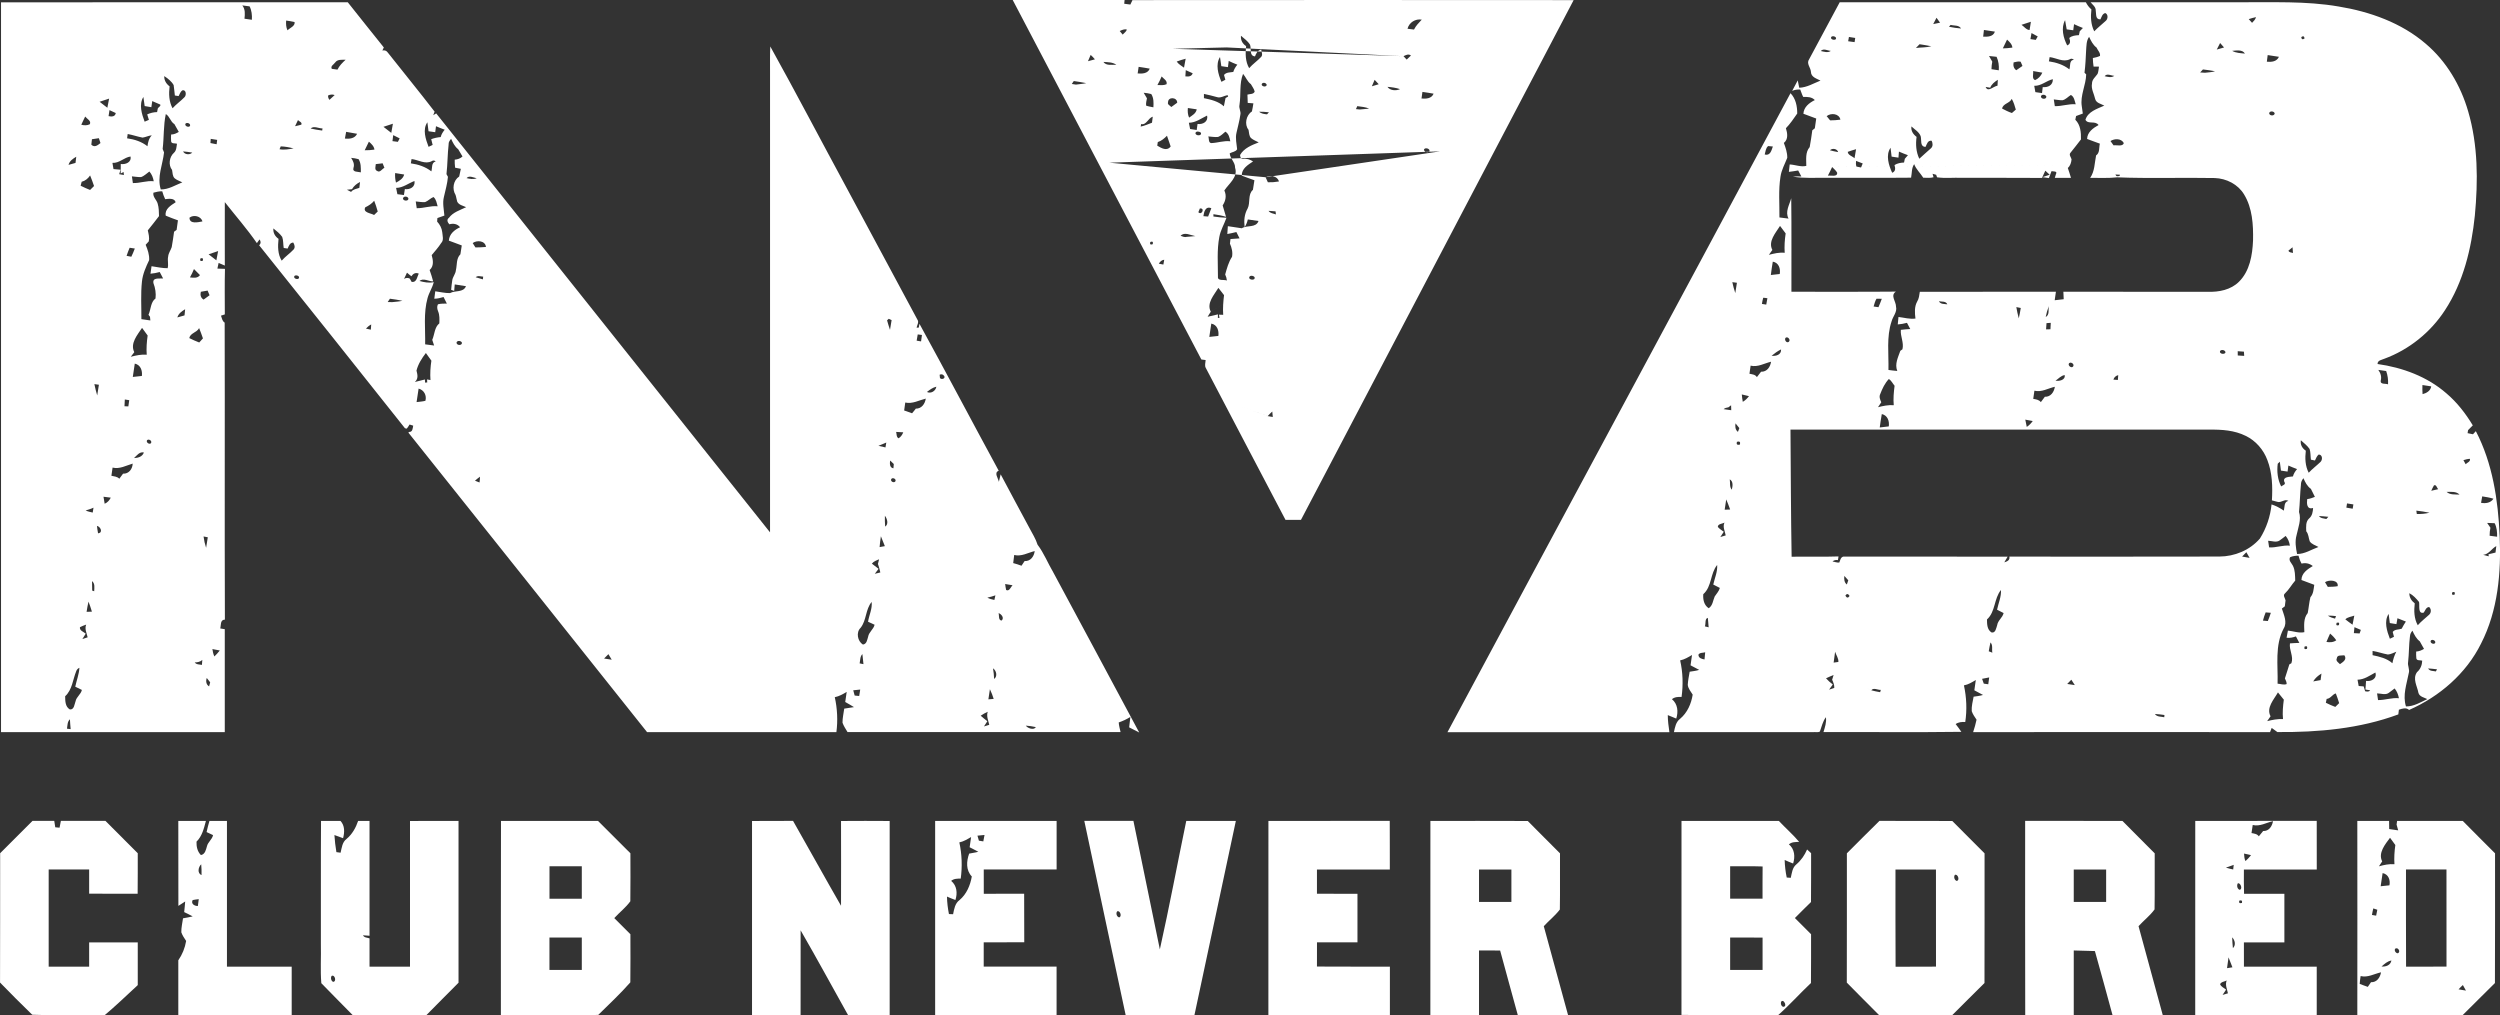
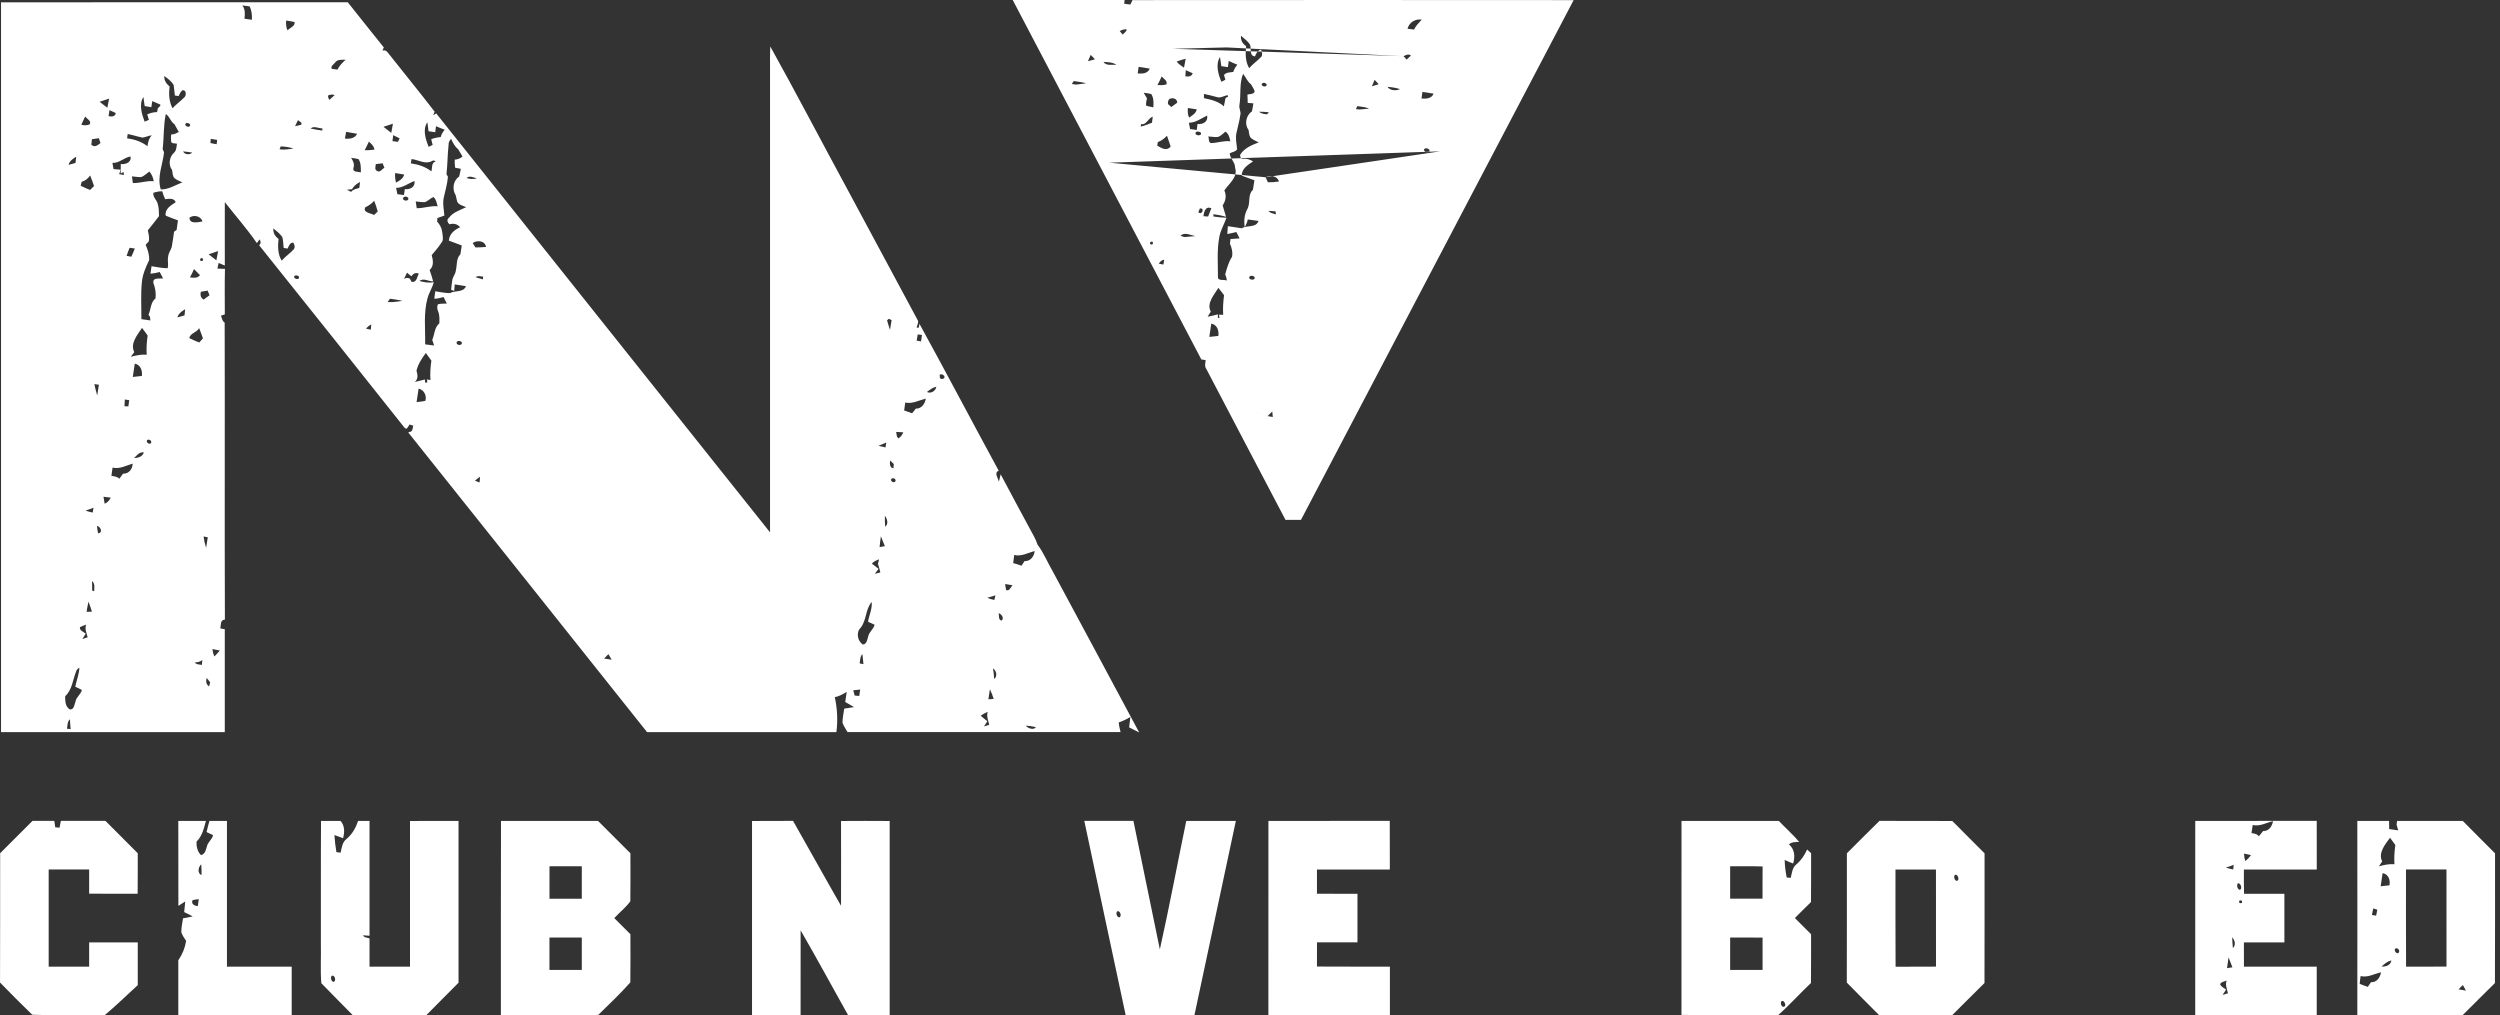
<svg xmlns="http://www.w3.org/2000/svg" viewBox="0 0 680 276.18" data-name="Layer 1" id="Layer_1">
  <rect x="0" y="0" width="680" height="276.18" fill="#333333" stroke="none" />
  <defs>
    <style>
      .cls-1 {
        fill: #fff;
      }
    </style>
  </defs>
  <g>
    <path d="M275.46,0c10.14,0,20.29,0,30.43,0-.03.26-.08.76-.1,1.02.55.07,1.11.14,1.67.22.14-.3.42-.91.57-1.21,40-.04,80-.03,120,0-24.71,47.14-49.46,94.25-74.17,141.38-1.4,0-2.8,0-4.2,0-7.22-13.76-14.46-27.5-21.65-41.27-.43-.68-.1-1.48-.08-2.21-.29-.04-.87-.11-1.16-.15C309.66,65.19,292.55,32.6,275.46,0ZM382.84,7.82c.58.07,1.17.14,1.77.22.5-1.04,1.33-1.86,2.11-2.7-1.73-.3-3.46.78-3.88,2.49ZM304.56,8.43c.26.33.53.66.8.98.39-.44.97-.77,1.15-1.36-.69-.23-1.33.13-1.95.38ZM337.54,9.74c-.11,1.17.42,2.18,1.4,2.8-.21,2.03-.23,4.18.83,6,.99-1.14,2.27-1.99,3.29-3.09.48-.57.05-1.33,0-1.96-.98.18-1.38,1.02-1.7,1.85-1.66-.16-.92-2.1-1.36-3.2-.62-.98-1.59-1.66-2.45-2.4ZM333.64,12.9,318.94,13.27,381.75,15.28c.28.31.57.62.87.93.38-.37.77-.75,1.16-1.11-.67-.52-1.38-.13-2.04.19ZM296.66,14.93c-.25.57-.49,1.15-.73,1.72.63-.17,1.25-.34,1.89-.51-.36-.44-.75-.84-1.16-1.21ZM320.07,16.75c.48.73,1.3,1.13,1.98,1.66.17-.81.3-1.63.45-2.44-.82.23-1.64.46-2.43.77ZM332.22,22.26c.27-.14.81-.43,1.08-.57-.09-.32-.28-.98-.37-1.3.61-.77,1.65-.67,2.52-.82.22-.74.62-1.39,1.11-1.98-.8-.31-1.59-.64-2.35-1.02-.08.56-.14,1.12-.21,1.69-.61-.09-1.2-.18-1.8-.26-.13-.83-.25-1.67-.36-2.49-1.28,2.04-.49,4.68.39,6.75ZM300.13,16.84c.75,1.11,2.35.74,3.51.78-1.01-.74-2.32-.69-3.51-.78ZM309.44,19.98c1.24.09,2.75.06,3.29-1.31-1-.19-2.01-.34-3.02-.49-.09.6-.19,1.2-.27,1.81ZM322.53,19.08c-.04.56-.08,1.13-.11,1.69.81.09,1.68.09,1.99-.84-.63-.29-1.26-.57-1.88-.85ZM337.15,28.48c-.27.95.47,1.82.22,2.76-.22,1.65-.71,3.25-1.05,4.89-.35,1.48.04,2.98.18,4.47-.41.71-1.37.73-2.02,1.11.09,1.44,1.5,2.39,1.46,3.9.85,2.59-1.67,4.29-2.92,6.2.65,1.39.37,2.83-.46,4.06.32,1.02.63,2.05.92,3.1-1.13-.34-2.27-.56-3.43-.71,0,.16,0,.48,0,.63,1.17.16,2.35.31,3.55.34-.62,1.76-1.62,3.38-1.95,5.25-.68,3.55-.36,7.19-.37,10.78-.13,1.27,1.66.7,2.44,1.04-.07-.58-.22-1.12-.47-1.64.46-1.66.91-3.36,1.86-4.81.24-1.23-.08-2.47-.57-3.59.04-.31.11-.93.15-1.24.82-.08,1.64-.14,2.47-.18-.29-.59-.58-1.16-.87-1.73-.81.21-1.64.39-2.46.54.03-.71.08-1.42.14-2.13,1.26.18,2.53.37,3.8.57,1.43-.93,3.86-.03,4.54-1.98-.97-.16-1.94-.3-2.9-.42-.18.74-.44,1.46-.87,2.09-.23-1.73-.08-3.53.81-5.06.8-1.58,0-3.84,1.44-5.08.16-.87.29-1.74.41-2.61-1.17-.37-2.3-.86-3.45-1.26-.02-1.93,1.68-2.92,3.08-3.86-.83-.56-1.78-.83-2.77-.72-.56.13-.78-.62-.76-1.04,1.07-1.86,3.16-2.68,5.07-3.42-.72-.37-1.48-.65-2.1-1.18-.57-.6-.51-1.49-.67-2.24-1.19-1.45-.67-3.99.92-4.99.16-.73.29-1.47.4-2.21-.39-.03-1.15-.09-1.54-.12-.05-.75-.08-1.51-.08-2.26.64-.2,1.65-.04,1.97-.81-.15-.76-.68-1.36-1.03-2.03-.99-.71-1.36-1.92-2.13-2.8-1.06,2.63-.53,5.61-.97,8.38ZM315.96,20.81c-.34.8-.72,1.57-1.14,2.32.83.03,1.69.13,2.48-.22.28-.97-.8-1.49-1.33-2.11ZM292.07,22.04c-.13.2-.41.59-.54.8.37.05.74.11,1.12.17.93-.13,1.88-.18,2.81-.4-1.12-.24-2.26-.39-3.38-.57ZM373.9,21.7c-.26.58-.5,1.18-.75,1.77.62-.18,1.23-.37,1.86-.56-.38-.4-.75-.8-1.11-1.2ZM343.17,23c.08.59,1.24.75,1.38.11-.09-.66-1.29-.85-1.38-.11ZM377.39,23.62c.67,1.03,2.35,1.13,3.42.62-1.11-.37-2.27-.53-3.42-.62ZM386.9,25c-.09.6-.18,1.2-.25,1.8,1.25.1,2.75.03,3.29-1.32-1.01-.19-2.03-.34-3.04-.48ZM311.08,25.23c.29.5.58,1,.89,1.51-.13.66-.31,1.32-.22,1.99.63.23,1.31.33,1.97.46.07-1.23.12-2.54-.58-3.61-.68-.18-1.37-.3-2.06-.35ZM327.47,25.55v1.15c1.93.4,3.92.85,5.42,2.22.15-.75.31-1.51.46-2.26.18-.1.53-.3.71-.4l-.16-.39c-.98.17-1.91.9-2.93.53-1.16-.31-2.33-.63-3.51-.86ZM317.71,27.8c-.25.64.55.9.88,1.31.53-.39,1.07-.78,1.61-1.17.02-1.54-2.49-1.68-2.49-.14ZM369.18,28.87c-.09.21-.27.61-.36.81.26.02.78.07,1.05.1.84-.09,1.69-.13,2.54-.23-1.01-.47-2.15-.51-3.23-.68ZM323.44,31.99c.84-.59,1.88-1.14,2.07-2.25-.81-.13-1.61-.25-2.41-.36-.08.89-.05,1.79.34,2.62ZM342.49,30.39c.58.55,1.37.63,2.14.71.13-.14.39-.42.52-.56-.89-.09-1.78-.18-2.66-.15ZM310.39,33.74c-.03.17-.09.52-.13.69,1.07-.2,2.06-.68,3.08-1.05.07-.55.14-1.1.21-1.65-1.29.4-1.73,2.38-3.17,2.01ZM323.37,33.39c.1.57.22,1.13.34,1.7.59.09,1.19.18,1.79.27.07-.55.15-1.1.23-1.64,1.42.19,2.98-.62,2.59-2.28-1.6.76-3.09,1.94-4.94,1.95ZM314.38,34.44,325.16,36.19c.02.91,2.02.78,1.41-.17-.39-.27-1.25-.42-1.41.17ZM331.31,37.25c-.89.1-1.78-.09-2.66-.14.26.56-.02,1.73.81,1.81,1.74-.05,3.42-.71,5.18-.49-.19-.99-.41-2.05-1.33-2.62-.64.52-1.21,1.15-1.99,1.44ZM314.92,38.64c-.04.25-.12.73-.15.98,1.14.68,2.63,1.58,3.65.22-.34-.98-.66-1.95-1-2.92-.72.73-1.51,1.42-2.5,1.72ZM387.32,40.71c.05.62.93.87,1.41.55.53-.77-1.17-1.33-1.41-.55ZM391.69,41.17,301.73,44.25,344.24,48.21c.21.45.41.91.62,1.37,1,.03,2.01-.04,3.01-.22-.44-1.6-2.34-1.69-3.64-1.15ZM325.95,57.72c.96.99,1.87-1.24.41-1.01l-.41,1.01ZM327.32,58.8c.32.02.96.08,1.29.1.31-.75.59-1.51.87-2.26-1.59-.67-2,1-2.16,2.17ZM345.05,57.35c.43.69,1.3.7,2,.98-.03-.21-.08-.63-.1-.84-.64-.06-1.27-.1-1.89-.14ZM347.3,59.52,321.12,64.14c.53.18,1.11.47,1.7.28.76-.08,1.54-.13,2.31-.2-1.27-.22-2.97-1.22-4.01-.08ZM312.88,65.82c-.18.63.04.83.67.6.16-.65-.07-.84-.67-.6ZM315.21,71.73c.31.06.92.18,1.23.23.08-.44.15-.88.23-1.31-.68.07-1.14.5-1.46,1.07ZM339.89,75.21c-.51.71.8,1.09,1.26.7.58-.69-.83-1.2-1.26-.7ZM344.02,75.79,329.35,84.75c-.3.46-.59.93-.88,1.41.93-.23,1.86-.45,2.81-.65,0,.24-.02.73-.02.97h.44c-.03-.23-.1-.67-.14-.89.29,0,.87.03,1.15.04-.13-1.79.02-3.58.23-5.35-.52-.67-1.02-1.33-1.54-1.98-1.13,1.89-3.29,4.14-2.07,6.46ZM328.92,91.64c.82-.09,1.64-.18,2.48-.27.18-1.45-.31-3.04-1.93-3.35-.2,1.2-.38,2.41-.54,3.62ZM333.31,109.1,344.8,113.18c.35.06,1.05.18,1.4.24-.04-.37-.11-1.11-.14-1.48-.45.39-.86.8-1.25,1.24Z" class="cls-1" />
    <path d="M.26.64c31.44-.06,62.88,0,94.33-.03,3.28,4.1,6.51,8.22,9.81,12.3-.13.27-.27.55-.4.83.64-.14,1.14.05,1.49.57,4.22,5.36,8.56,10.64,12.72,16.05-.09.25-.28.74-.37.98.2-.13.6-.37.8-.5,30.29,37.97,60.52,76,90.81,113.96.01-41.77,0-83.53,0-125.3.02-2.29-.06-4.57.07-6.86,7.1,12.79,13.88,25.77,20.85,38.63,6.39,11.9,12.79,23.79,19.17,35.68.49.68-.11,1.47-.23,2.18.15,0,.45-.02.6-.02l.18-1.04c7.28,13.27,14.33,26.67,21.56,39.97-1.39.54-.12,2.03.04,3.02.16-.69.31-1.37.49-2.04,2.58,4.9,5.23,9.75,7.84,14.63.76,1.48,1.7,2.89,2.19,4.5,1.74,2.3,2.8,5.03,4.26,7.5,7.8,14.53,15.63,29.05,23.4,43.6-.91-.49-1.82-.95-2.74-1.41.1-.96.22-1.91.33-2.85-.99.65-2.06,1.13-3.17,1.52.05.88.31,1.74.5,2.61-24.76,0-49.51.02-74.27,0-.49-.83-1.04-1.63-1.36-2.54-.01-1.29.3-2.56.47-3.83.88-.15,1.76-.26,2.65-.41-.77-.51-1.59-.93-2.38-1.39.13-.92.27-1.84.4-2.75-1.02.61-2.06,1.2-3.24,1.44.69,3.11.85,6.34.44,9.5-17.17,0-34.33,0-51.5,0-21.64-27.15-43.24-54.34-64.92-81.46l.16-.18c1.03.03.99-.97,1.15-1.72-.33-.1-.67-.21-.99-.31-.22.39-.48.76-.75,1.12-.13-.03-.37-.07-.5-.1-13.2-16.61-26.39-33.24-39.67-49.78.52-.45.51-1.04.12-1.59-.25.33-.49.67-.73,1.01-2.67-3.88-5.81-7.44-8.72-11.15-.03,5.75,0,11.51,0,17.26-.57-.23-1.11-.5-1.69-.71-.13.5-.23,1.02-.33,1.53.68.05,1.37.07,2.06.07-.11,4.13-.04,8.26-.04,12.39-.26.09-.78.25-1.04.34.23.67.34,1.48,1,1.9.08,26.93-.04,53.85.06,80.78-1.33.02-1.01,1.51-1.26,2.4.31.05.92.15,1.23.2,0,9.33,0,18.67,0,28.01-20.29,0-40.58,0-60.86,0,0-66.16,0-132.32,0-198.49ZM65.91,1.47c.84,1.07.72,2.35.59,3.62.67.1,1.33.19,2.01.29.07-1.25-.04-2.52-.62-3.65-.67-.09-1.33-.18-1.99-.26ZM77.83,5.59c-.06.9-.04,1.82.37,2.66.64-.68,2.11-1.12,1.93-2.26-.75-.19-1.54-.28-2.3-.4ZM91.15,17.01c-.35.54-1.31.93-.91,1.71.39.05,1.16.17,1.55.22.51-1.07,1.36-1.9,2.22-2.69-.98.04-2.21-.18-2.85.76ZM44.68,20.69c-.06,1.16.54,2.12,1.45,2.8-.25,2.02-.18,4.13.8,5.96.99-1.1,2.22-1.95,3.25-3.01.58-.54.47-2.16-.6-1.86-.52.37-.69,1.02-1,1.55-.26-.04-.77-.12-1.02-.15-.12-.95-.18-1.9-.33-2.84-.59-1.04-1.57-1.78-2.54-2.44ZM89.24,25.97c-.04.44.09.83.37,1.19.48-.43.97-.86,1.42-1.31-.6-.21-1.24-.17-1.8.13ZM27.1,27.69c.69.55,1.39,1.09,2.1,1.62.18-.83.33-1.66.48-2.49-.86.27-1.73.56-2.58.86ZM39.34,33.1c.29-.13.87-.38,1.16-.5-.12-.37-.35-1.11-.46-1.49.85-.38,1.75-.61,2.69-.62.05-.25.15-.74.19-.99.15-.36.89-.6.67-1.06-.72-.34-1.46-.62-2.18-.94-.08.55-.16,1.11-.24,1.66-.61-.11-1.21-.21-1.82-.31-.11-.83-.22-1.65-.35-2.47-1.27,2.03-.44,4.64.34,6.72ZM29.78,29.95c-.09.54-.17,1.09-.25,1.64.85.18,1.78.18,1.96-.84-.58-.26-1.15-.53-1.72-.8ZM45.1,31.02c-.67,3.12-.47,6.34-.86,9.5.09.23.28.71.38.94-.36,3.36-1.96,6.66-.89,10.07,2.13.02,3.94-1.17,5.86-1.93-.7-.36-1.47-.59-2.08-1.1-.63-.59-.54-1.52-.71-2.28-1.06-1.33-.75-3.55.51-4.66.71-.62.68-1.63.83-2.47-.53-.18-1.56.1-1.6-.71-.07-.6-.01-1.2,0-1.79.77,0,1.45-.33,2.09-.71-.4-.71-.81-1.41-1.19-2.12-1.09-.66-1.26-2.1-2.34-2.74ZM23.17,31.7c-.35.75-.73,1.47-1.06,2.23.75.2,1.6.23,2.31-.13.5-.9-.79-1.49-1.25-2.1ZM81.05,32.66c-.27.56-.53,1.11-.79,1.67.56-.14,1.14-.24,1.7-.42.3-.67-.59-.86-.91-1.25ZM50.46,33.62c-.35.62.79,1.16,1.2.67.32-.65-.77-1.1-1.2-.67ZM104.31,34.5c.69.56,1.4,1.11,2.12,1.64.16-.83.31-1.65.44-2.49-.86.27-1.71.55-2.56.84ZM116.57,39.94c.27-.13.83-.39,1.11-.52-.09-.4-.29-1.18-.39-1.57.83-.3,1.69-.49,2.58-.57.18-.76.6-1.41,1.09-2-.8-.29-1.59-.62-2.37-.95-.05.41-.15,1.22-.21,1.63-.61-.09-1.22-.18-1.82-.26-.11-.81-.2-1.63-.31-2.44-1.38,1.95-.46,4.63.32,6.67ZM84.49,34.96c1.03.24,2.09.4,3.15.55.02-.14.06-.43.08-.58-1.04.03-2.36-.81-3.23.03ZM94.15,35.86c-.12.61-.23,1.23-.34,1.84,1.28.11,2.71-.02,3.32-1.31-.99-.2-1.99-.36-2.98-.53ZM34.73,36.45c-.04.3-.12.88-.16,1.17,2,.28,3.94.89,5.54,2.16.14-1.09.39-2.16,1.18-2.97-.87.06-1.65.51-2.51.62-1.37-.26-2.68-.73-4.05-.98ZM106.95,36.76c-.07.54-.13,1.08-.2,1.63.49.06.97.13,1.47.19.16-.32.32-.63.49-.94-.59-.29-1.17-.58-1.75-.88ZM25.01,37.87c-.04.37-.13,1.11-.17,1.48.87.87,1.72.17,2.49-.44-.14-.44-.3-.89-.44-1.32-.63.08-1.26.18-1.88.28ZM57.32,37.77c-.02.29-.06.85-.08,1.14.55.13,1.11.22,1.68.33.04-.3.11-.89.15-1.19-.59-.1-1.16-.19-1.74-.28ZM122.03,39.23c-.31,2.7-.28,5.43-.59,8.13.1.18.3.56.4.74-.16,1.86-.69,3.66-1.1,5.48-.42,1.67,0,3.37.13,5.06-.64.22-1.27.45-1.9.67-.02.24-.05.71-.07.96.73.8,1.27,1.77,1.39,2.87.07.98.5,2.18-.3,2.98-.75,1.16-1.68,2.21-2.57,3.27.39,1.38.65,2.98-.56,4.06.38,1.01.67,2.04.96,3.09-1.19.04-2.68-1.04-3.71-.11,1.25.35,2.57.61,3.87.31-.36,1.51-1.27,2.82-1.68,4.32-1.15,4.1-.57,8.4-.66,12.6.8.11,1.62.22,2.44.32-.13-.39-.38-1.15-.51-1.54.65-1.47.61-3.46,1.93-4.48.04-1.1.1-2.23-.33-3.27-.26-.62-.37-1.31-.05-1.92.79-.23,1.6-.16,2.42-.2-.3-.6-.59-1.19-.89-1.78-.83.24-1.66.46-2.52.46.08-.68.16-1.35.26-2.02,1.33.16,2.66.53,4.02.49,1.43-.8,3.6-.07,4.34-1.88-1.02-.18-2.04-.33-3.06-.48-.04.44-.11,1.32-.15,1.77-.21-.08-.62-.22-.83-.3.11-.9.15-1.81.32-2.7.19-.92.89-1.66.97-2.62.36-1.46.05-3.21,1.23-4.35.13-.8.25-1.6.37-2.4-1.18-.41-2.33-.91-3.51-1.31.11-1.8,1.53-2.95,3.05-3.64-.71-.93-1.84-1.11-2.92-.8-.48-.53-.81-1.25-.11-1.77,1.14-1.54,3.04-2.08,4.68-2.89-.85-.41-1.98-.58-2.43-1.51-.19-.6-.24-1.23-.45-1.82-.99-1.59-.63-3.97.99-5.01.16-.7.31-1.39.45-2.09-.53-.09-1.04-.2-1.56-.31-.11-.72-.11-1.46-.11-2.18.79-.07,1.53-.31,2.12-.87-.4-.66-.79-1.31-1.17-1.97-.94-.71-1.45-1.79-1.93-2.83-.35.42-.7.87-.68,1.45ZM100.34,38.53c-.36.79-.74,1.57-1.14,2.34.89,0,1.78-.03,2.65-.18-.13-.95-.84-1.57-1.51-2.16ZM76.36,39.82c-.08.19-.24.58-.33.77,1.27.24,2.56,0,3.82-.22-1.14-.3-2.31-.52-3.49-.56ZM49.8,41.18c.41.9,1.84,1.03,2.49.32-.83-.14-1.66-.25-2.49-.32ZM30.58,44.29c.09.56.19,1.13.29,1.7.64.07,1.27.13,1.91.17l-.36,1.22c.43.07.86.14,1.29.22-.02-.21-.07-.62-.1-.82l-.78.41c0-.86,0-1.72.02-2.58,1.29.19,2.97-.45,2.65-2.04-1.71.23-3.05,1.86-4.93,1.73ZM18.63,44.85c.63-.18,1.27-.36,1.91-.54.06-.56.13-1.12.2-1.68-.9.53-1.82,1.14-2.1,2.22ZM95.51,42.94c.52.81.98,1.71.64,2.7-.39,1.27,1.26,1.03,2,1.24,0-1.22.06-2.51-.61-3.58-.67-.19-1.34-.31-2.03-.36ZM111.94,43.27c-.04.29-.14.87-.19,1.16,2.01.28,3.97.92,5.58,2.18.31-.93-.08-2.38,1.18-2.7-.33-.3-.71-.34-1.07-.08-1.79.97-3.67-.38-5.5-.57ZM102.21,44.64c-.02.63-.43,1.55.4,1.87.72.55,1.32-.59,1.95-.86-.12-.31-.36-.92-.48-1.23-.63.06-1.25.13-1.86.22ZM38.33,48.17c-.82.02-1.64-.13-2.45-.2.07.45.2,1.36.26,1.82,1.92.07,3.76-.71,5.68-.49-.18-.98-.52-1.91-1.19-2.65-.75.53-1.42,1.25-2.31,1.53ZM107.48,47.07c-.06.88,0,1.75.23,2.6.95-.49,1.94-1.09,2.23-2.2-.82-.15-1.64-.28-2.47-.4ZM126.9,48.45c.91.21,1.86.4,2.76.03-.88-.16-2.03-.85-2.76-.03ZM22.21,49.45c-.07.27-.21.8-.28,1.07.84.41,1.69.81,2.57,1.15.36-.36.72-.71,1.08-1.07-.33-.97-.68-1.93-1.07-2.88-.55.83-1.31,1.47-2.29,1.72ZM95.76,51.46c-.35.04-1.05.12-1.4.15.38.19.75.39,1.14.59.53-.73,1.45-.83,2.24-1.1.06-.53.13-1.07.19-1.6-.89.45-1.68,1.07-2.18,1.95ZM107.74,51.11c.11.57.22,1.13.35,1.71.59.07,1.19.15,1.78.23.08-.54.16-1.08.25-1.61,1.39.18,2.89-.57,2.62-2.21-1.68.62-3.13,1.87-5,1.88ZM41.73,52.41c-.23,1.18.88,1.93,1.16,2.98.33,1.1.34,2.25.36,3.39-1.02,1.29-1.99,2.63-3.05,3.88.22.98.49,1.97.27,2.99-.29.31-.58.62-.85.93.55,1.32,1.04,2.72.95,4.17-.88,1.86-1.75,3.77-1.96,5.84-.36,3.39-.13,6.81-.15,10.22.81.12,1.62.23,2.44.35-.03-.25-.08-.75-.1-1l-.41-.53c.66-1.43.57-3.49,1.91-4.44.17-1.42-.05-2.83-.56-4.16-.34-1.64,1.66-1.2,2.63-1.28-.3-.6-.61-1.18-.92-1.76-.83.22-1.67.4-2.52.46.09-.69.18-1.37.29-2.04,1.45.2,2.9.56,4.38.54.3-1.02-.1-2.12.14-3.17.08-.94.69-1.69.97-2.57.28-1.38.42-2.79.64-4.18.17-.13.51-.37.69-.5.11-.87.23-1.74.36-2.6-1.12-.4-2.24-.8-3.32-1.27-.33-1.79,1.41-2.81,2.68-3.63-.23-1.2-1.91-.98-2.83-.85-.33-.69-.59-1.42-.8-2.15-.82-.02-1.61.16-2.39.38ZM109.6,54.04c.13.64,1.4.75,1.5.03-.09-.75-1.44-.83-1.5-.03ZM115.62,54.97c-.85.08-1.7-.12-2.54-.18.06.46.2,1.38.27,1.84,1.92.04,3.76-.72,5.69-.52-.27-.89-.38-1.9-1.13-2.52-.84.33-1.45,1.06-2.28,1.38ZM99.35,56.39c-.73,1.46,1.52,1.57,2.4,2.09.25-.23.74-.71.99-.95-.27-.99-.59-1.97-.96-2.93-.65.8-1.51,1.35-2.43,1.79ZM51.54,59.21c0,1.84,2.36,1.22,3.52,1.02-.37-1.46-2.42-1.91-3.52-1.02ZM74.36,62.12c-.12,1.19.45,2.18,1.4,2.85-.21,2.01-.24,4.15.86,5.93.98-1.13,2.24-1.96,3.25-3.05.49-.57.23-1.33-.11-1.88-.94.04-1.19.93-1.52,1.64-.27-.04-.8-.12-1.07-.16-.17-1-.07-2.05-.41-3.01-.65-.92-1.54-1.61-2.4-2.31ZM128.57,66.11l.75,1.19c.95,0,1.91-.05,2.86-.13-.18-1.73-2.46-1.92-3.62-1.05ZM35.26,67.39c-.31.72-.58,1.46-.83,2.2.32.06.96.18,1.29.24.35-.73.67-1.48.95-2.23-.47-.07-.94-.14-1.41-.21ZM56.74,69.17c.7.55,1.4,1.09,2.11,1.64.18-.84.33-1.68.48-2.52-.87.29-1.73.58-2.59.88ZM54.5,70.31c-.17.62.06.83.67.61.15-.64-.08-.85-.67-.61ZM52.76,73.18c-.31.78-.68,1.54-1.09,2.27.96.11,2.08.29,2.72-.62-.53-.57-1.07-1.12-1.63-1.65ZM109.89,75.87c.53-.33,1.06-.36,1.58-.09.12.22.36.66.48.88,1.39.29,1.48-1.35,1.95-2.24-.86-.37-1.52,0-2,.72-.44-.28-.8-.67-1.2-.98-.27.57-.53,1.14-.8,1.71ZM80.1,75.05c-.44.64.76,1.12,1.18.66.36-.65-.75-1.03-1.18-.66ZM129.38,75.41c.65.19,1.31.39,1.97.58l.07-.75c-.68-.02-1.48-.37-2.04.18ZM54.63,79.36c-.21.86-.06,1.64.75,2.13.54-.4,1.08-.79,1.62-1.18-.18-.43-.35-.85-.53-1.27-.62.09-1.23.2-1.84.32ZM106.06,81.25c-.2.3-.41.6-.61.9.31,0,.92.02,1.23.03.92-.11,1.86-.14,2.77-.37-1.12-.25-2.26-.4-3.39-.56ZM48.24,86.34c.66-.17,1.3-.37,1.95-.55.05-.57.11-1.12.17-1.68-.9.54-1.81,1.17-2.12,2.23ZM241.28,87.13c.25.86.5,1.74.8,2.59.14-.89.28-1.77.44-2.65-.19-.09-.58-.27-.77-.36-.16.13-.32.27-.47.42ZM99.53,89.38c.34.07,1.01.22,1.34.29.03-.48.07-.95.1-1.42-.56.28-1.02.69-1.44,1.14ZM36.52,95.8c-.24.31-.71.93-.95,1.24,1.42-.36,2.86-.69,4.34-.56-.13-1.74,0-3.49.25-5.22-.49-.7-1.01-1.4-1.52-2.08-1.26,1.91-3.31,4.22-2.12,6.61ZM51.48,91.96c.89.43,1.78.85,2.71,1.2.33-.38.67-.75,1.01-1.12-.33-.94-.66-1.88-1.04-2.8-.62,1.24-2.39,1.31-2.68,2.72ZM249.62,90.97c-.11.56-.19,1.13-.29,1.69.3.05.9.15,1.2.2.08-.58.15-1.17.24-1.75-.29-.04-.86-.11-1.15-.15ZM124.17,93.24c.08.74,1.44.83,1.49.03-.15-.64-1.41-.76-1.49-.03ZM113.29,100.83c.29,1.12.54,2.18-.45,3.07.9-.24,1.82-.46,2.73-.68l.06.86.58-.06c-.01-.21-.04-.62-.05-.82.23.04.7.13.93.18-.13-1.77-.01-3.54.25-5.28-.49-.7-1-1.39-1.5-2.08-1.11,1.44-2.12,3.03-2.56,4.81ZM36.66,98.9c-.2,1.2-.38,2.42-.54,3.63.82-.09,1.64-.18,2.47-.27.18-1.46-.35-3.02-1.93-3.36ZM255.58,101.93c.03.22.07.67.09.89.36.51,1.52.21,1.18-.51-.34-.5-.76-.63-1.28-.38ZM25.67,104.48c.21,1.03.46,2.07.77,3.08.16-.97.31-1.94.46-2.91-.31-.04-.93-.13-1.23-.17ZM252.12,106.62c1.1.53,2.37-.25,2.57-1.44-.99.22-1.79.84-2.57,1.44ZM113.86,105.7c-.2,1.22-.39,2.44-.55,3.67.8-.1,1.61-.15,2.4-.35.41-1.47-.38-2.94-1.85-3.32ZM33.95,108.66c-.04.61-.07,1.22-.09,1.84.26,0,.79.03,1.05.04.08-.57.16-1.13.24-1.69-.4-.07-.8-.13-1.2-.19ZM246.23,109.49c-.1.71-.21,1.43-.3,2.16.72.23,1.42.52,2.15.76.37-.4.69-.84,1.02-1.26,1.56.03,2.5-1.29,2.71-2.73-1.86.45-3.61,1.51-5.59,1.07ZM243.75,117.48c.17.58.03,1.4.66,1.74.63-.37,1.01-.98,1.28-1.63-.65-.05-1.3-.09-1.94-.11ZM40.01,119.73c-.37.54.54,1.25,1.02.85.49-.59-.53-1.33-1.02-.85ZM238.91,121.26c.62.15,1.29.3,1.94.44.07-.45.14-.89.22-1.33-.71.34-1.44.59-2.16.9ZM36.45,124.6c1.11-.04,2.26-.36,2.69-1.52-1.18-.29-1.94.83-2.69,1.52ZM242.12,125.26c-.13.8-.17,1.96.89,2.12.03-.29.08-.88.1-1.17-.35-.32-.65-.64-.99-.95ZM30.62,127.19c-.1.74-.22,1.47-.32,2.22.74.18,1.59.19,2.15.81.34-.46.68-.92,1.02-1.38,1.58.08,2.57-1.28,2.62-2.74-1.8.53-3.52,1.55-5.47,1.09ZM129.19,130.75c.41.16.82.32,1.24.49.08-.53.12-1.06.12-1.58-.47.34-.92.71-1.36,1.09ZM242.46,130.25c-.43.61.62,1.24,1.06.71.39-.61-.63-1.19-1.06-.71ZM28.15,135.11c.09.64.2,1.27.32,1.91.76-.32,1.29-.93,1.66-1.66-.67-.09-1.33-.18-1.98-.25ZM23.29,138.85c.61.29,1.28.42,1.93.57.05-.33.16-.99.21-1.33-.69.33-1.42.54-2.14.76ZM240.69,140.28c-.03.98,0,1.97.07,2.96,1.01-.67.55-2.16-.07-2.96ZM26.37,143.04c.07.67.18,1.35.3,2.02,1.45-.15.67-1.83-.3-2.02ZM55.37,145.93c.13,1.04.36,2.07.69,3.07.17-.95.32-1.91.46-2.86-.29-.05-.87-.16-1.15-.22ZM239.6,145.86c-.14.98-.27,1.95-.35,2.95.48-.09.95-.18,1.43-.26-.35-.91-.71-1.8-1.08-2.69ZM275.86,150.97c-.09.73-.19,1.46-.27,2.19.76.2,1.52.44,2.26.72.27-.43.55-.85.84-1.27,1.61.09,2.57-1.25,2.75-2.72-1.86.45-3.59,1.55-5.57,1.07ZM237.15,153.31c.59.48,1.21.94,1.82,1.41-.35.44-.68.9-1.02,1.35.5-.13,1-.25,1.5-.36-.17-.8-.39-1.57-.65-2.32.08-.31.23-.95.31-1.26-.71.29-1.47.56-1.96,1.18ZM25.03,158.07c0,.85.04,1.71.05,2.57.13.04.4.14.54.18.03-.96.27-2.08-.59-2.76ZM273.4,158.85c.06.54.15,1.09.27,1.63.87.47,1.25-.83,1.75-1.29-.67-.13-1.35-.25-2.02-.34ZM268.56,162.56c.58.33,1.24.49,1.91.63.07-.31.21-.94.28-1.26-.71.27-1.46.45-2.19.63ZM23.55,166.42c.36-.01,1.08-.04,1.45-.05-.27-.93-.59-1.83-.93-2.73-.22.92-.37,1.84-.52,2.78ZM234.09,170.76c-1.3,1.23-.85,3.64.62,4.56,1.06-.13,1.16-1.33,1.42-2.13.21-1.29,1.48-2.01,1.76-3.26-.6-.27-1.2-.54-1.78-.82.28-1.81,1.2-3.52.98-5.39-1.69,2.03-1.37,4.98-3,7.04ZM271.61,166.76c.21.62-.12,1.96.83,2.03.8-.7-.06-1.77-.83-2.03ZM21.74,170.59c-.13.97,1,1.24,1.58,1.77-.31.49-.62.98-.92,1.47.36-.12,1.08-.36,1.44-.48-.25-1.14-.88-2.29-.4-3.46-.58.21-1.15.42-1.69.7ZM57.77,176.54c.09.69.24,1.38.54,2.02.53-.51,1.02-1.05,1.47-1.63-.67-.15-1.34-.28-2.02-.39ZM164.31,179.12c.69.12,1.38.22,2.08.32-.3-.51-.6-1.02-.9-1.51-.4.39-.79.78-1.18,1.19ZM233.82,180.44c.34.06.69.13,1.04.21-.11-.92-.18-1.83-.29-2.74-.67.67-.56,1.67-.75,2.53ZM52.97,180.18c.44.63,1.27.52,1.95.68.03-.34.08-1.02.11-1.36-.58.52-1.3.67-2.05.68ZM20.74,182.55c-.95,2.29-1.07,5.05-3.02,6.83.02,1.28.01,2.85,1.28,3.59,1.21.11,1.24-1.46,1.56-2.25.25-1.2,1.46-1.86,1.71-3.06-.61-.29-1.21-.58-1.8-.88.36-1.72,1.03-3.37,1.13-5.14-.43.18-.71.49-.87.92ZM270.1,181.78c.18.96.25,1.93.3,2.9.99-.7.62-2.29-.3-2.9ZM56.87,186.7c.08-.28.22-.84.3-1.11-.23-.3-.7-.89-.93-1.18-.3.84-.18,1.79.63,2.29ZM232.08,187.76c.12.47.25.95.39,1.43.31.03.92.09,1.23.12.09-.59.18-1.17.28-1.75-.64.04-1.27.11-1.89.2ZM269.25,187.48c-.16.91-.3,1.82-.41,2.74.36-.03,1.08-.09,1.44-.12-.27-.91-.62-1.78-1.02-2.62ZM266.74,194.67c.58.52,1.2,1.01,1.82,1.5-.31.47-.62.94-.92,1.42.36-.11,1.08-.33,1.44-.44-.27-1.17-.82-2.34-.42-3.55-.67.31-1.32.65-1.92,1.08ZM18.22,198.2c.25.03.75.1,1,.13-.1-.9-.14-1.8-.2-2.69-.72.66-.65,1.67-.8,2.56ZM279.02,197.37c.48.75,2.26,1.32,2.71.4-.89-.22-1.81-.33-2.71-.4Z" class="cls-1" />
-     <path d="M500.33.61c22.34,0,44.68,0,67.02,0,.38.74.86,1.41,1.51,1.95-.24,2.02-.16,4.11.77,5.96.98-1.02,2.1-1.89,3.14-2.85.63-.53.69-1.8-.15-2.12-.81.22-.98,1.07-1.3,1.72-1.44.05-1.1-1.47-1.28-2.41.03-.99-.85-1.57-1.41-2.25,13.48-.01,26.95,0,40.43,0,9.01.07,18.08-.38,27,1.15,8.56,1.4,17.1,4.43,23.75,10.15,5.62,4.76,9.5,11.35,11.53,18.38,2.69,9.17,2.71,18.88,1.82,28.32-.93,9-3.12,18.13-8.14,25.78-3.91,6.01-9.77,10.73-16.51,13.2-.72.33-1.82.39-1.82,1.42,6.79.95,13.52,3.43,18.74,7.99,2.89,2.45,5.22,5.47,7.17,8.7-.44.43-.86.86-1.28,1.29-.04.21-.11.62-.14.83.37.08,1.1.22,1.47.3.19-.21.59-.63.78-.84,4.57,8.75,6.05,18.74,6.48,28.5.43,9.94-.46,20.28-5.06,29.26-4.04,8.17-11.3,14.42-19.58,18.07-.81-.75-1.87-.37-2.77-.07-.06.42-.11.84-.16,1.28-10.48,3.89-21.79,4.89-32.9,4.8-.5-.39-1.04-.77-1.54-1.13-.11.29-.34.87-.45,1.15-26.92-.03-53.84-.02-80.76,0,.36-1.11.7-2.24.93-3.38-.49-.75-1.04-1.48-1.31-2.33-.08-1.33.27-2.63.51-3.93.85-.12,1.72-.22,2.56-.47-.79-.44-1.58-.85-2.36-1.27.13-.93.27-1.87.4-2.8-1.02.6-2.04,1.25-3.23,1.46.71,3.27.86,6.66.36,9.96-.92-.04-1.85.02-2.61.57.53.68,1.06,1.38,1.54,2.11-12.5.17-25,.02-37.5.07.4-1.31.87-2.66.67-4.05-.87,1.14-1.16,2.57-1.64,3.89-.53.34-1.28.08-1.87.18-12.61-.02-25.22,0-37.83,0,.28-1.31.52-2.78,1.68-3.64,1.96-1.64,3.04-4.09,3.42-6.57-.52-.84-1.23-1.64-1.34-2.66.07-1.2.31-2.39.52-3.57.86-.15,1.75-.22,2.59-.5-.78-.43-1.57-.83-2.35-1.24.13-.94.27-1.88.4-2.81-1.02.6-2.05,1.23-3.23,1.47.75,3.25.84,6.62.39,9.93-.93-.02-1.88,0-2.62.62,1.58,1.31,1.77,3.41,1.17,5.27-.78-.29-1.55-.61-2.3-.94,0,1.56.22,3.11.44,4.65-20.12-.01-40.25,0-60.37,0,31.06-57.96,62.29-115.83,93.31-173.81,1.43,1.49,1.83,3.53,1.83,5.53-.96,1.38-1.9,2.79-3.08,4,.41,1.34.7,2.99-.56,4,.48,1.29.95,2.64.93,4.04-.66,1.7-1.6,3.33-1.85,5.17-.58,3.65-.24,7.37-.28,11.06.81.1,1.64.21,2.48.31-1-1.87.24-3.73.73-5.54.11,8.48.02,16.96.05,25.44,9.47-.02,18.94.05,28.41-.04-1.6,1.05.06,2.67.04,4.09.36,1.47-.85,2.64-1.2,3.98-1.44,4.26-.75,8.83-.86,13.24.79.11,1.59.22,2.4.27-.75-1.89.22-3.71.83-5.47l.58-.43c.44-1.82-.6-3.49-.44-5.28.84-.11,1.69-.17,2.56-.22-.31-.57-.6-1.13-.89-1.69-.83.22-1.66.38-2.51.44.04-.68.12-1.36.2-2.03,1.53.17,3.07.65,4.62.43-.2-1.53-.32-3.2.45-4.6.51-.8.59-1.76.73-2.67,12.34-.04,24.68,0,37.02-.02-.12.76-.23,1.53-.33,2.31.8-.09,1.63-.18,2.45-.28-.03-.69-.06-1.37-.09-2.04,13.1.04,26.19,0,39.28.02,3.02.11,6.29-.53,8.5-2.75,2.93-2.91,3.64-7.25,3.81-11.2.09-4.26-.16-8.82-2.45-12.55-1.66-2.75-4.82-4.34-7.98-4.44-8.83-.17-17.69.16-26.51-.19-2.44.27-4.91.12-7.36.14,1.25-1.8,1.19-4.03,1.61-6.1,1.06-.7.75-2.13,1.03-3.2-1.18-.38-2.31-.89-3.47-1.28.05-1.87,1.64-2.96,3.11-3.79-.94-1.29-2.85-.08-3.56-1.42.63-2.22,3.21-3,5.13-3.86-.9-.49-2.25-.69-2.5-1.86-.3-1.38-1.14-2.68-.85-4.14-.01-1.11.93-1.78,1.51-2.62.27-.62.26-1.33.39-1.98-.37,0-1.11-.02-1.47-.02-.13-.77-.18-1.55-.2-2.32.66-.13,1.33-.28,1.95-.58.13-.88-.64-1.52-.95-2.27-.98-.73-1.51-1.85-2.02-2.92-.77,1.08-.71,2.44-.81,3.7-.1,2.02-.18,4.05-.44,6.06l.46.46c-.07,2.94-1.67,5.71-1.2,8.67.08.66.17,1.32.28,1.98-.62.22-1.23.45-1.83.67-.05.25-.16.75-.21,1.01,1.42,1.39,1.58,3.46,1.54,5.35-.97,1.2-1.86,2.46-2.86,3.64-.49.54.16,1.22.3,1.78-.09.89-.33,1.74-1.02,2.35.3.89.6,1.78.86,2.69-1.47,0-2.94-.02-4.4,0,.08-.26.24-.78.32-1.04.5-.85-.79-.68-1.21-.78-.26.62-.49,1.25-.71,1.88-.61-.08-1.2-.16-1.78-.25.49-.16,1.49-.49,1.99-.66-.4-.37-.8-.74-1.19-1.1-.3.66-.6,1.32-.9,1.97-7.27-.07-14.53,0-21.8-.03-2.24-.1-4.55.19-6.74-.14-.06-.17-.19-.52-.25-.69-.25-.07-.74-.2-.98-.27.06.24.2.71.27.94-.91.28-1.87.11-2.8.13-.78-1.26-1.94-2.26-2.47-3.69-.75,1.09-.58,2.44-.84,3.68-7.68.08-15.37,0-23.05.04-3.04-.06-6.11.2-9.11-.33.76-.06,1.54-.07,2.32-.04-.28-.56-.57-1.1-.87-1.63-.85.12-1.69.31-2.53.38.05-.5.17-1.51.22-2.02,1.49.07,3.05.76,4.52.39,0-1.72-.31-3.71.92-5.11.29-1.51.5-3.04.71-4.56.18-.14.52-.42.69-.56.12-.89.25-1.77.38-2.65-1.18-.4-2.31-.9-3.49-1.3.1-1.83,1.6-2.97,3.11-3.72-.85-.89-2.04-.87-3.16-.86-.35-.64-.53-1.35-.81-2-.76-.06-1.49.06-2.19.36.51-.95,1.02-1.9,1.51-2.85.13.67.26,1.33.41,2,2.09-.08,3.89-1.2,5.78-1.95-1.06-.55-2.58-.94-2.6-2.39-.07-1.17-1.32-2.24-.49-3.41,2.76-5.16,5.54-10.31,8.3-15.47ZM611.66,5.2c.29.34.58.67.9,1.01.44-.45.91-.91,1.07-1.55-.68.14-1.33.32-1.97.54ZM525.84,6.55c.62-.13,1.24-.26,1.86-.38-.31-.45-.66-.9-.97-1.34-.31.57-.61,1.15-.9,1.73ZM562.28,12.35c.96-.39.86-1.2.56-2.02.73-.64,1.69-.71,2.63-.77.05-.26.16-.79.22-1.05.28-.3.57-.6.86-.9-.83-.32-1.62-.66-2.41-1.04-.08.55-.16,1.11-.22,1.66-.61-.09-1.2-.16-1.78-.24-.16-.84-.29-1.68-.44-2.51-1.16,2.13-.48,4.83.58,6.88ZM549.85,6.75c.71.48,1.29,1.36,2.19,1.42.15-.75.24-1.51.36-2.25-.86.27-1.71.54-2.56.83ZM530.57,6.77c-.11.13-.34.38-.45.51,1.08.22,2.18.39,3.29.47-.58-.99-1.89-.71-2.84-.98ZM539.42,9.98c1.21.04,2.75.02,3.19-1.38-1-.16-2-.31-2.98-.45-.08.61-.16,1.22-.21,1.84ZM552.27,10.63c.48.07.96.14,1.46.22.17-.31.34-.63.53-.94-.58-.3-1.14-.6-1.69-.92-.11.54-.2,1.1-.29,1.64ZM498.11,10.04c-.38.66.8.99,1.22.63.41-.65-.83-1.07-1.22-.63ZM502.7,11.22c.58.08,1.16.16,1.75.24.05-.38.1-.76.17-1.14-.58-.09-1.15-.18-1.71-.27-.08.39-.15.78-.21,1.17ZM625.94,10.09c.07.62.37.75.9.37-.08-.63-.38-.75-.9-.37ZM545.92,10.77c-.37.8-.78,1.59-1.15,2.39.86-.02,1.73-.08,2.6-.21-.09-.95-.81-1.58-1.45-2.18ZM522.12,12.03c-.35.34-.67.68-.99,1.02,1.38-.18,2.83-.09,4.19-.47-1.07-.23-2.13-.37-3.2-.55ZM603.87,11.7c-.31.59-.61,1.19-.91,1.78.66-.19,1.31-.37,1.98-.57-.36-.4-.73-.81-1.07-1.21ZM495.26,13.88c.88.17,1.89.58,2.72-.04-.86-.04-2.02-.8-2.72.04ZM607.15,13.83c1.05.61,2.29.62,3.47.75-.67-1.17-2.35-.83-3.47-.75ZM616.81,14.98c-.09.6-.17,1.2-.23,1.81,1.27.11,2.7-.01,3.29-1.34-1.02-.18-2.04-.33-3.06-.47ZM541.02,15.24c.28.51.57,1.02.88,1.53-.13.67-.21,1.36-.22,2.05.66.1,1.32.2,1.99.3.1-1.26-.07-2.52-.6-3.67-.69-.08-1.38-.15-2.05-.22ZM557.5,15.53c-.05.29-.15.88-.2,1.16,2,.29,3.96.91,5.57,2.18.34-.89-.12-2.52,1.24-2.59-.33-.27-.71-.45-1.1-.17-1.83.91-3.68-.37-5.52-.58ZM547.7,16.97c-.16.82,0,1.63.72,2.13.56-.38,1.12-.77,1.69-1.16-.16-.39-.32-.77-.49-1.15-.64-.18-1.3.07-1.91.18ZM599.21,18.88l-.77.83c.43.01.86.04,1.32.08.9-.12,1.85-.13,2.74-.41-1.09-.21-2.18-.36-3.28-.49ZM553.01,19.33c.13.77-.42,2.12.54,2.46.89-.4,1.58-1.12,1.96-2.03-.84-.16-1.67-.3-2.5-.43ZM572.47,20.73c.86.18,1.84.5,2.62-.11-.85-.01-1.98-.78-2.62.11ZM541.34,23.86c-.31-.05-.93-.15-1.24-.21.58,1.56,2.16-.21,3.22-.34.02-.54.05-1.08.09-1.61-.86.55-1.69,1.17-2.07,2.16ZM553.31,23.34c.09.57.2,1.15.31,1.72.6.09,1.2.17,1.81.26.05-.55.12-1.09.19-1.63,1.42.16,2.82-.54,2.75-2.15-1.78.41-3.16,1.88-5.07,1.8ZM555.13,26.27c.07.73,1.42.84,1.49.05-.14-.66-1.4-.78-1.49-.05ZM560.97,27.27c-.8,0-1.57-.15-2.34-.23.08.61.17,1.22.28,1.83,1.91.06,3.76-.67,5.68-.51-.29-.89-.39-2.04-1.31-2.53-.78.47-1.4,1.26-2.31,1.44ZM547.2,26.89c-.58,1.25-2.36,1.23-2.63,2.64.86.45,1.73.9,2.67,1.21.34-.31.7-.63,1.06-.93-.28-1.01-.58-2.01-1.1-2.92ZM617.21,30.8c.06.74,1.41.83,1.51.05-.14-.65-1.4-.76-1.51-.05ZM496.85,31.59c.23.29.71.86.94,1.15.93,0,1.86-.07,2.8-.19-.33-1.69-2.57-1.9-3.74-.96ZM519.91,34.39c-.18,1.2.49,2.16,1.4,2.84-.28,2.01-.15,4.09.74,5.95,1.01-.99,2.12-1.86,3.15-2.83.62-.53.53-1.4.21-2.06-1.07-.18-1.3.94-1.66,1.66-1.6-.04-1.03-1.86-1.33-2.91-.45-1.17-1.64-1.83-2.51-2.65ZM574.05,38.36c.27.39.55.78.84,1.18.83-.16,2.53.43,2.78-.64-.69-1.29-2.52-1.25-3.62-.54ZM480,42.03c1.52.4,1.82-1.09,2.22-2.18-.32-.03-.97-.09-1.29-.12-.68.56-.69,1.52-.93,2.3ZM497.75,40.88c.71.19,1.47.36,2.22.49-.22-.92-1.61-1.16-2.22-.49ZM502.59,41.31c.06.91,1.26,1.16,1.84,1.74.15-.82.27-1.64.42-2.47-.76.23-1.52.44-2.26.72ZM514.67,47c.97-.4.9-1.24.63-2.1.78-.5,1.68-.65,2.6-.69.05-.25.16-.76.21-1.02.28-.32.56-.65.85-.98-.84-.3-1.65-.63-2.45-.98-.03.41-.09,1.24-.13,1.65-.63-.09-1.25-.18-1.86-.28-.1-.8-.21-1.61-.29-2.41-1.38,1.99-.5,4.76.44,6.8ZM504.84,43.76c-.07.53-.04,1.05.1,1.54.31.06.94.19,1.26.26.14-.37.3-.73.46-1.1-.62-.23-1.22-.47-1.82-.7ZM578.56,44.73,498.34,45.43c-.36.8-.75,1.58-1.16,2.35.78-.13,2.63.45,2.53-.81-.34-.61-.9-1.05-1.37-1.54ZM575.39,47.46c.18.53.59.63,1.22.31v-.25c-.31-.02-.92-.05-1.22-.06ZM482.08,67.99c-.33.43-.64.87-.94,1.32,1.41-.36,2.83-.71,4.3-.55-.12-1.76,0-3.53.26-5.27-.51-.69-1.02-1.37-1.53-2.04-1.19,1.91-3.32,4.21-2.08,6.55ZM622.45,68.17c.18.54.78.48,1.24.64-.04-.52-.09-1.03-.12-1.55-.28.23-.84.68-1.11.91ZM482.2,71.18c-.21,1.2-.38,2.41-.53,3.62.8-.09,1.6-.18,2.42-.27.25-1.46-.25-3.07-1.88-3.36ZM471.19,76.75c.21,1,.48,2,.81,2.97.15-.94.29-1.88.44-2.81-.43-.06-.84-.11-1.25-.16ZM479.59,80.99c-.16.55-.25,1.11-.35,1.68.29.04.89.14,1.18.18.09-.58.2-1.15.31-1.73-.4-.06-.76-.12-1.14-.13ZM510.41,81.25c-.39.66-.58,1.39-.79,2.12.43.06.87.13,1.32.19.33-.75.63-1.51.91-2.29-.49-.03-.97-.04-1.44-.02ZM527.38,81.94c.46.87,1.47.7,2.29.84-.37-.94-1.53-.67-2.29-.84ZM548.44,83.53c.16,1.03.4,2.04.67,3.06.22-.93.38-1.88.54-2.82-.41-.09-.82-.17-1.21-.24ZM556.43,86.22c1.1-.55.67-2,.86-2.97-.38.96-.66,1.95-.86,2.97ZM556.65,87.89c-.05.56-.09,1.13-.12,1.7.3,0,.89-.02,1.19-.03.02-.59.05-1.17.09-1.75-.29.02-.86.05-1.15.08ZM521.01,90.57,485.66,91.9c-.4.52.3,1.58.91,1.06.58-.52-.34-1.59-.91-1.06ZM481.88,96.77c1.18.15,2.67-.27,2.57-1.73-.94.45-1.78,1.07-2.57,1.73ZM603.86,95.47c-.34.8,1.31,1.08,1.48.36-.1-.64-1.11-.85-1.48-.36ZM608.66,95.52c0,.29,0,.88.01,1.17.58.03,1.16.07,1.75.11-.02-.29-.05-.87-.07-1.15-.58-.05-1.14-.09-1.69-.12ZM476.17,99.45c-.12.73-.22,1.47-.32,2.21.72.16,1.58.18,2.02.92.38-.49.76-.98,1.14-1.47,1.6.06,2.51-1.28,2.72-2.72-1.86.43-3.59,1.54-5.56,1.07ZM562.84,98.75c-.57.52.49,1.52,1.01.98.51-.61-.44-1.37-1.01-.98ZM646.9,100.61c.63.89.96,1.88.65,2.96-.15,1.07,1.37.69,2,.97.07-1.24-.09-2.46-.51-3.62-.72-.12-1.44-.22-2.14-.31ZM559.1,103.55c1.01.17,2.74-.16,2.49-1.53-.99.14-1.69.99-2.49,1.53ZM574.86,103.26c.3.02.9.07,1.2.09.02-.33.08-.99.1-1.32-.64.18-1.14.58-1.31,1.23ZM511.44,107.15c-.4.76-.06,1.55.27,2.26-.31.44-.6.9-.89,1.35,1.4-.36,2.82-.65,4.28-.55-.16-1.77,0-3.53.23-5.28-.52-.62-.88-1.41-1.55-1.85-1.09,1.13-1.78,2.61-2.34,4.06ZM658.9,104.73c-.03.82-.02,1.65.04,2.48,1.07-.27,2.19-.92,2.35-2.12-.81-.13-1.6-.25-2.39-.36ZM553.36,106.27c-.12.73-.22,1.47-.32,2.22.75.13,1.56.23,2.07.89l1.09-1.46c1.59.07,2.51-1.29,2.72-2.72-1.86.42-3.59,1.55-5.56,1.07ZM473.77,107.28c.05.67.14,1.34.27,2.02.67-.4,1.23-.93,1.68-1.55-.66-.18-1.29-.32-1.95-.46ZM470.13,110.79c-.48.08-.95.17-1.3.5.68.12,1.37.21,2.07.29l-.04-1.35c-.18.14-.54.42-.73.56ZM511.85,112.63c-.22,1.21-.4,2.42-.56,3.64.81-.09,1.64-.19,2.46-.29.2-1.46-.32-3.01-1.91-3.36ZM550.88,114.14c.11.67.24,1.32.4,1.98.64-.42,1.18-.97,1.62-1.6-.68-.15-1.34-.27-2.02-.38ZM472.06,115.14c-.13.87-.09,1.75.66,2.33.12-.35.25-.7.38-1.03-.36-.44-.69-.87-1.04-1.29ZM487.31,151.43c4.26-.07,8.51.07,12.77-.08-.04.25-.12.75-.16,1-.57-.1-1.07.02-1.48.36.59.1,1.21.37,1.84.31.27-.6.35-1.45,1.12-1.63,14.89.03,29.78,0,44.67.02-.31.51-.62,1.02-.9,1.55.78-.25,1.57-.56,1.38-1.56,19.04,0,38.08.03,57.12-.02,4.17-.02,8.27-1.72,11.02-4.89,1.76-2.81,2.84-5.99,3.17-9.29,1.2.38,2.3.98,3.34,1.69.26-.95-.02-2.37,1.24-2.65-.99-.65-1.98.62-3.01.25-.5-.12-.99-.25-1.47-.39.21-3.68.11-7.49-1.24-10.97-1.05-2.82-3.16-5.26-5.88-6.57-3.04-1.52-6.52-1.75-9.86-1.7-37.99,0-75.98.01-113.97,0,.09,11.52.11,23.05.31,34.57ZM625.83,119.76c-.2,1.18.38,2.18,1.35,2.83-.24,2.03-.18,4.14.79,6,.98-1.07,2.15-1.93,3.2-2.94.63-.59.56-2.01-.49-2.02-.51.42-.74,1.05-1.01,1.63-.27-.06-.82-.18-1.1-.23-.14-.97-.06-1.98-.36-2.91-.64-.93-1.55-1.62-2.37-2.36ZM472.44,120.17c-.2.7.08.95.82.76.18-.72-.09-.97-.82-.76ZM670.05,125.16c.15.27.45.83.61,1.11.4-.46,1.37-.69,1.15-1.47-.61.02-1.2.19-1.76.36ZM619.54,126.16c-.26,2.09-.03,4.26.94,6.15.4-.36,1.42-.48.84-1.29-.45-1.41,1.51-1.29,2.36-1.43.19-.76.62-1.41,1.12-2-.8-.29-1.59-.62-2.36-.96-.08.54-.16,1.1-.22,1.64-.61-.09-1.21-.18-1.8-.27-.13-.81-.22-1.62-.31-2.42-.14.14-.43.43-.58.57ZM470.49,130.38c.17.92-.11,2.05.56,2.81.24-.95.45-2.24-.56-2.81ZM625.86,131.78c-.27,2.48-.27,4.99-.53,7.47.69,2.11-.24,4.26-.67,6.34-.47,1.68-.2,3.43.15,5.1,2.12,0,3.88-1.22,5.81-1.91-.81-.48-1.86-.72-2.38-1.56-.32-.92-.3-1.94-.94-2.71-.04-1.2-.2-2.62.8-3.51.84-.71,1-1.8,1.06-2.83-1.74.52-1.75-1.25-1.6-2.41.72-.09,1.42-.33,2.09-.61-.37-.73-.74-1.44-1.08-2.17-1.01-.71-1.56-1.82-2.03-2.91-.42.49-.69,1.07-.69,1.72ZM662.04,132.02c-.28.47-.51.97-.74,1.47.63-.15,1.23-.3,1.88-.43-.33-.33-.53-1.38-1.14-1.03ZM665.48,133.79c.93.88,2.33.66,3.51.74-.9-.93-2.35-.73-3.51-.74ZM675.16,135.01c-.11.58-.22,1.17-.31,1.76,1.26.22,2.62.04,3.37-1.12-1-.31-2.05-.48-3.07-.64ZM469.53,135.84c-.15.93-.28,1.87-.42,2.8.49-.01.98-.04,1.49-.05-.32-.93-.69-1.85-1.07-2.75ZM638.39,136.93l-.18,1.15c.55.09,1.14.19,1.72.29.05-.29.14-.88.19-1.17-.58-.09-1.17-.18-1.73-.27ZM657.24,138.89c.03.23.1.69.13.92,1.15.03,2.32-.07,3.45-.35-1.19-.26-2.39-.43-3.58-.57ZM630.76,140.36c.46.67,1.29.62,2,.81.14-.15.42-.45.56-.6-.86-.09-1.72-.18-2.56-.21ZM467.25,143.33c.45.53,1.06.9,1.62,1.31-.32.48-.64.95-.94,1.43.48-.15.96-.29,1.46-.44-.21-1.15-.88-2.33-.33-3.49-.58.36-1.81.31-1.81,1.18ZM676.49,142.22c.29.44.59.87.91,1.32-.14.71-.24,1.44-.22,2.18.67.09,1.34.18,2.03.27.04-1.27-.08-2.54-.66-3.68-.7-.04-1.38-.07-2.06-.08ZM620.13,146.96c-.94.71-2.15.15-3.2.13.07.6.16,1.2.27,1.81,1.91.11,3.73-.68,5.65-.48-.14-.98-.52-1.89-1.15-2.65-.53.39-1.03.82-1.58,1.19ZM678.98,148.54c-1.29.71-2,2.22-3.56,2.38.38.1,1.13.3,1.51.4l-.06-.56c.62-.16,1.27-.31,1.91-.46.06-.59.13-1.18.21-1.77ZM609.85,151.38c.67.12,1.35.24,2.04.36-.3-.52-.59-1.03-.88-1.54-.39.4-.78.79-1.16,1.19ZM622.87,151.61c-.41.91.43,1.53.8,2.27.62,1.24.58,2.67.63,4.04-.98,1.12-1.69,2.45-2.78,3.48-.66.53.02,1.28.15,1.9-.08.53-.14,1.07-.2,1.62-.2.15-.61.46-.8.61.51,1.71,1.55,3.72.49,5.42-2.46,4.62-1.51,10.01-1.66,15.01.8.05,1.67.42,2.47.11,0-.56-.24-1.06-.48-1.54.39-1.28.84-2.53,1.21-3.81.14-.08.42-.25.56-.33.66-1.85-.67-3.56-.39-5.39.84-.07,1.69-.1,2.55-.13-.31-.6-.62-1.19-.93-1.77-.82.3-1.68.49-2.54.36.1-.65.22-1.3.36-1.94,1.47.14,2.99.76,4.47.43-.04-1.75-.3-3.75.92-5.2.28-1.43.38-2.89.73-4.31.84-.93.86-2.2,1.05-3.37-1.18-.4-2.31-.91-3.49-1.31.03-1.89,1.66-2.93,3.09-3.8-.89-.71-1.96-.94-3.05-.66-.38-.68-.66-1.41-.84-2.16-.8.02-1.6.09-2.31.45ZM463.29,161.61c-.11,1.45.18,2.98,1.48,3.83,1.11-.73,1.14-2.1,1.63-3.2.49-.76,1.16-1.42,1.4-2.32-.62-.31-1.2-.6-1.79-.92.38-1.77,1.19-3.48,1.06-5.33-1.91,2.31-1.42,5.86-3.77,7.94ZM501.66,156.64c-.09.84-.06,1.78.68,2.34.12-.39.25-.76.39-1.14-.37-.41-.72-.81-1.07-1.2ZM632.4,158.35c.25.42.5.84.76,1.28.89-.03,1.8-.02,2.69-.19.27-1.71-2.37-1.8-3.46-1.08ZM540.46,168.49c.01,1.25.02,2.76,1.22,3.53,1.13.27,1.29-1.24,1.55-1.97.19-1.31,1.48-2.04,1.75-3.3-.62-.31-1.19-.59-1.78-.91.37-1.79,1.17-3.51,1.07-5.37-1.94,2.35-1.46,5.91-3.82,8.03ZM667.03,161.09c-.22.62-.02.83.62.65.19-.63-.02-.84-.62-.65ZM501.94,162.01c.37.67.75.7,1.15.09-.4-.66-.78-.68-1.15-.09ZM655.34,161.36c-.01,1.15.59,2.08,1.47,2.75-.24,2.02-.19,4.13.82,5.96.91-1.04,2.02-1.88,3.03-2.81.66-.53.71-1.6.06-2.15-.85.05-1.05.95-1.46,1.52-1.67.46-1.07-1.93-1.28-2.89-.76-.92-1.57-1.84-2.64-2.39ZM616.26,166.57c-.3.73-.54,1.47-.74,2.24.44.04.88.07,1.33.11.31-.73.58-1.48.82-2.24-.35-.03-1.06-.09-1.41-.11ZM650.04,173.74c.36-.18.74-.36,1.12-.53-.14-.44-.25-.88-.34-1.32.55-.76,1.64-.6,2.44-.88.34-.67.72-1.32,1.14-1.95-.78-.29-1.54-.58-2.29-.9-.1.53-.2,1.07-.28,1.6-.61-.1-1.21-.2-1.8-.29-.12-.83-.22-1.66-.32-2.49-1.32,2.02-.47,4.67.33,6.75ZM633.18,167.45c.57.44,1.25.63,1.95.82.07-.18.2-.52.27-.69-.75-.09-1.48-.15-2.21-.13ZM637.93,168.46c.62.51,1.29.98,1.96,1.46.18-.82.32-1.65.48-2.47-.82.31-1.81.37-2.44,1.01ZM463.73,170.37c.26.06.76.19,1.02.26-.09-.86-.11-1.72-.22-2.57-.88.19-.5,1.6-.8,2.31ZM635.56,169.41c-.22.62,0,.83.62.63.2-.62,0-.84-.62-.63ZM640.41,170.59c-.06.53-.12,1.08-.16,1.62.51.03,1.03.05,1.56.09.1-.33.21-.65.34-.97-.6-.25-1.17-.49-1.74-.74ZM655.5,173.14c-.29,2.28-.23,4.59-.49,6.88-.22,1.07.52,2.06.16,3.13-.57,2.97-1.69,5.96-.75,9,2.12.02,3.95-1.12,5.81-2-.84-.43-2.09-.62-2.41-1.66-.33-1.86-1.68-3.86-.39-5.67.93-.8,1.37-1.91,1.41-3.12-.53-.19-1.5.09-1.6-.66-.06-.61-.07-1.22-.04-1.82.76-.04,1.47-.33,2.13-.73-.4-.69-.78-1.36-1.15-2.05-.97-.74-1.51-1.82-2-2.9-.38.45-.67.98-.67,1.6ZM633.78,172.34c-.33.76-.69,1.5-.99,2.27.92.15,1.89.13,2.67-.45-.47-.7-1.04-1.3-1.68-1.82ZM661.2,174.22c-.38.61.71,1.2,1.14.71.33-.62-.73-1.17-1.14-.71ZM541.41,174.74c-.2.79-.33,1.6-.47,2.41.32.12.65.25.98.38-.19-.92.21-2.06-.51-2.79ZM626.85,175.86c-.2.62.02.84.65.62.18-.63-.04-.84-.65-.62ZM461.97,178.1c.04.93.91,1.13,1.66,1.27.06-.66.13-1.3.18-1.95-.61.2-1.5.02-1.85.68ZM499.15,177.26c-.14.98-.27,1.98-.4,2.97.43-.05.85-.11,1.29-.18.08-.99-.62-1.87-.9-2.8ZM645.34,177.06v1.15c1.91.4,3.88.85,5.39,2.19.22-1.09.53-2.15,1.07-3.13-.76.27-1.48.71-2.29.76-1.41-.25-2.76-.75-4.17-.98ZM635.62,179.05c-.38.72.44,1.17.85,1.6.81-.58,2-1.26,1.2-2.41-.68.12-2-.19-2.04.81ZM660.45,181.81c.42.79,1.35.65,2.1.82.08-.14.24-.44.32-.58-.81-.09-1.63-.19-2.42-.24ZM629.19,185.35c.65-.11,1.33-.23,2.01-.36.07-.6.15-1.2.24-1.78-.91.54-1.71,1.22-2.25,2.14ZM641.25,184.9c.09.56.19,1.12.31,1.69.34.03,1.02.09,1.36.11.13.43.27.87.4,1.32.47.09,1.02.23,1.36-.26-.32-.05-.96-.16-1.28-.21.07-.78.1-1.56.17-2.34,1.4.22,3.07-.62,2.53-2.29-1.54.83-3.02,1.93-4.85,1.96ZM496.68,184.5c.54.62,1.17,1.17,1.84,1.68-.35.46-.68.93-1.01,1.41.47-.14.93-.3,1.41-.47.06-.8-.27-1.53-.58-2.23.12-.43.26-.86.4-1.29-.7.28-1.39.57-2.06.9ZM539.13,184.65c.14.43.29.86.46,1.3.31.04.92.13,1.22.17.08-.62.16-1.24.25-1.86-.65.12-1.3.24-1.93.38ZM562.29,186.04c.67.1,1.37.22,2.06.31-.32-.49-.64-.98-.95-1.47-.38.38-.75.76-1.11,1.15ZM507.54,187.11,508.99,187.76c.78.23,1.6.36,2.41.52.04-.16.13-.47.18-.63-.82.06-2-.71-2.58.11ZM649.86,188.38c-.94.79-2.22.22-3.3.22.07.45.21,1.37.27,1.82,1.91.03,3.75-.71,5.68-.5-.19-.98-.53-1.9-1.17-2.66-.51.37-.98.76-1.49,1.12ZM619.6,188.34c-1.1,1.94-3.25,4.16-2.01,6.49-.31.44-.62.88-.92,1.32,1.41-.35,2.84-.63,4.31-.57-.18-1.76-.01-3.52.22-5.27-.53-.67-1.05-1.33-1.6-1.98ZM632.85,190.1c-.05.26-.16.79-.22,1.05.84.41,1.68.81,2.57,1.13.34-.35.69-.7,1.05-1.03-.29-.89-.56-1.78-.91-2.64-.91.22-1.41,1.42-2.49,1.49ZM586.14,194.2c.54.85,1.68.68,2.54.89l.05-.61c-.87-.13-1.73-.24-2.6-.28Z" class="cls-1" />
  </g>
  <g>
    <path d="M37.46,256.33c-4.4,0-8.81,0-13.21,0,0,2.2,0,4.4,0,6.6-3.67,0-7.34,0-11.01,0,0-8.81,0-17.62,0-26.43,3.67,0,7.34-.02,11.01,0,0,2.19,0,4.39,0,6.58,4.4.03,8.79,0,13.19.02.06-3.68.01-7.35.03-11.02-2.93-2.93-5.87-5.86-8.79-8.8-4.04-.02-8.08,0-12.12,0-.13.61-.25,1.23-.36,1.85-.29-.03-.88-.09-1.17-.11-.09-.59-.18-1.17-.27-1.74h-5.92c-2.94,2.93-5.86,5.87-8.8,8.79-.03,11.73.03,23.46-.03,35.18,2.89,2.95,5.78,5.9,8.76,8.76,6.55.27,13.16.09,19.73.09,2.35-1.94,6.31-5.67,8.97-8.15,0-3.69-.01-8.83,0-11.63Z" class="cls-1" />
    <path d="M48.5,223.3c2.5-.02,5.01-.02,7.51,0-.54,1.99-1.02,4.13-2.56,5.63-.04,1.33.22,2.67,1.2,3.65,1.15-.23,1.35-1.41,1.63-2.36.26-1.19,1.43-1.87,1.67-3.07-.6-.27-1.18-.55-1.76-.83.23-1.02.49-2.04.78-3.03,1.58,0,3.17-.01,4.76.01,0,13.21-.01,26.42,0,39.63,5.87-.02,11.74,0,17.61,0v13.21h-30.84v-14.94c1.09-1.58,1.82-3.37,2.13-5.26-.49-.75-1.02-1.5-1.31-2.35-.03-1.29.29-2.55.46-3.81.88-.16,1.76-.3,2.63-.52-.76-.42-1.54-.8-2.31-1.17.09-.97.21-1.92.27-2.89-.62.38-1.24.78-1.85,1.2-.03-7.7,0-15.4-.02-23.11ZM54.82,238.02c.02-.98,0-1.96-.09-2.93-.8.73-1.14,2.44.09,2.93ZM52.4,244.83c-.53,1.02.53,1.63,1.42,1.6.08-.62.16-1.24.24-1.86-.56.05-1.11.14-1.66.25Z" class="cls-1" />
    <path d="M124.75,223.3c-4.41,0-8.82-.03-13.23.01.01,13.21,0,26.41,0,39.63-3.67-.01-7.34,0-11.01,0,0-2.57-.01-5.14,0-7.7-.62-.23-1.44-.16-1.78-.84.44.03,1.33.09,1.78.12,0-10.41,0-20.82,0-31.23-1.04,0-2.07,0-3.1,0-.62,1.86-1.62,3.63-3.15,4.9-1.18.88-1.3,2.44-1.62,3.75-.29-.04-.86-.12-1.14-.16-.26-1.54-.44-3.09-.54-4.65.78.29,1.56.58,2.36.86.42-1.6.5-3.42-.71-4.7-1.77,0-3.53,0-5.29,0-.08,11.17-.01,22.33-.04,33.5.09,3.54-.17,7.11.12,10.64,2.55,2.65,5.95,6.04,8.58,8.73,6.37,0,14.87.02,19.96-.01,2.53-2.59,6.07-6.1,8.78-8.85-.02-13.83,0-30.39,0-43.98ZM90.6,267.06c-.56-.26-.72-1.13-.4-1.61.89-.47,1.42,1.59.4,1.61Z" class="cls-1" />
    <path d="M136.26,223.29c8.79.01,17.59.01,26.39,0,2.95,2.92,5.87,5.87,8.82,8.8,0,4.35.05,8.7-.02,13.06-1.23,1.7-2.95,3.02-4.37,4.57,1.46,1.47,2.91,2.94,4.39,4.39,0,4.36.05,8.73-.02,13.09-2.72,3.11-5.79,5.95-8.73,8.86-8.81.26-17.65.04-26.48.11.02-17.62-.03-35.24.03-52.87ZM149.46,235.63c0,2.94-.01,5.88,0,8.82,2.93-.02,5.86-.02,8.79,0,.02-2.94,0-5.88,0-8.82h-8.8ZM149.45,255.02c0,2.93,0,5.87,0,8.81,2.93,0,5.87,0,8.8,0,.01-2.94,0-5.88,0-8.82-2.94,0-5.88,0-8.82,0Z" class="cls-1" />
    <path d="M204.54,223.31c3.72-.04,7.45,0,11.17-.03,4.38,7.68,8.64,15.43,13.05,23.09.03-7.69.02-15.37,0-23.06,4.41-.04,8.82-.03,13.23,0-.02,17.61,0,35.23,0,52.84-3.77,0-7.54.02-11.3-.01-4.3-7.7-8.51-15.45-12.92-23.09-.03,7.7,0,15.4-.01,23.11h-13.21c0-17.61,0-35.23,0-52.84Z" class="cls-1" />
-     <path d="M254.36,223.3c11.01-.01,22.03-.02,33.04,0-.01,4.4,0,8.8,0,13.2-6.61,0-13.22,0-19.82,0,0,2.2-.01,4.41.01,6.61,3.66-.03,7.32,0,10.98-.02.04,4.4-.01,8.8.03,13.2-3.68.04-7.36,0-11.03.02,0,2.2,0,4.4,0,6.61,6.61-.01,13.21,0,19.82,0v13.21c-11.01,0-22.02,0-33.03,0,0-17.62,0-35.23,0-52.85ZM265.87,227.31c.12.44.25.9.39,1.35.3.05.9.15,1.2.2.11-.59.22-1.17.33-1.75-.65.05-1.29.12-1.93.19ZM260.94,229.14c.71,3.22.82,6.57.38,9.84-.92-.01-1.86,0-2.61.62,1.58,1.28,1.76,3.37,1.16,5.2-.78-.28-1.54-.6-2.29-.93.02,1.6.22,3.19.53,4.75.28.01.84.04,1.13.05.28-1.39.51-2.97,1.76-3.86,1.91-1.61,2.91-4,3.33-6.41-1.64-1.71-1.47-4.14-.72-6.22.82-.18,1.67-.26,2.49-.5-.79-.42-1.58-.81-2.36-1.23.13-.93.27-1.86.4-2.78-1.02.59-2.03,1.23-3.2,1.46Z" class="cls-1" />
    <path d="M322.66,223.3c-2.41,11.64-4.59,23.34-7.18,34.94-2.42-11.65-4.78-23.31-7.19-34.96h-13.36c3.72,17.63,7.51,35.24,11.26,52.87,6.23,0,12.46.02,18.69-.01,3.74-17.62,7.51-35.23,11.27-52.84-4.5,0-8.99-.01-13.49,0ZM304.4,249.53c-.66-.16-.95-1.15-.52-1.65.81-.32,1.36,1.46.52,1.65Z" class="cls-1" />
    <path d="M344.99,223.29c11.01,0,22.02.01,33.02-.01.04,4.41,0,8.82.02,13.23-6.61,0-13.22,0-19.82,0,0,2.19,0,4.39,0,6.58,3.67.04,7.34,0,11.02.02,0,4.4,0,8.81,0,13.21-3.67,0-7.34,0-11.01,0,0,2.19,0,4.38-.01,6.58,6.61.06,13.23,0,19.84.03,0,4.4,0,8.81,0,13.21-11.02-.03-22.04.06-33.05-.04.03-17.61,0-35.21.01-52.82Z" class="cls-1" />
-     <path d="M389.08,223.29c8.82,0,17.65-.02,26.47.02,2.9,2.95,5.85,5.86,8.77,8.8-.04,5.09.05,10.19-.04,15.28-1.26,1.66-2.96,2.99-4.37,4.54,2.21,8.07,4.4,16.14,6.61,24.2-4.56.02-9.11.03-13.67,0-1.59-5.86-3.24-11.72-4.81-17.58-1.92-.04-3.83-.02-5.75-.02v17.62c-4.41-.03-8.82.07-13.23-.05.03-17.6,0-35.2.01-52.81ZM402.29,236.51v8.81c2.93,0,5.87,0,8.81,0v-8.81c-2.93,0-5.87,0-8.81,0Z" class="cls-1" />
    <path d="M457.39,223.29c8.82,0,17.64-.02,26.46.01,1.81,1.93,3.82,3.67,5.52,5.69-.98.05-2.01-.01-2.79.68,1.58,1.29,1.73,3.37,1.15,5.2-.79-.29-1.55-.61-2.3-.96.04,1.6.23,3.2.56,4.78.27.02.82.06,1.1.08.3-1.27.41-2.76,1.5-3.64,1.3-1.1,2.27-2.51,2.94-4.07.36.33.72.67,1.09,1.01-.02,4.43.03,8.86-.03,13.29-1.49,1.42-2.93,2.89-4.38,4.35,1.47,1.46,2.93,2.93,4.4,4.4-.02,4.42.03,8.85-.03,13.27-3.02,2.84-5.78,5.96-8.88,8.7-8.78.05-17.57.08-26.34-.02.03-17.6,0-35.2.01-52.8ZM470.6,235.63v8.81c2.93,0,5.87,0,8.81,0,.01-2.92-.02-5.84.02-8.76-2.94-.11-5.88-.03-8.83-.05ZM470.6,255.01v8.81c2.94,0,5.87,0,8.82,0,0-2.93-.02-5.86,0-8.79-2.94-.04-5.88-.01-8.82-.02ZM485.14,273.85c.79-.11.38-1.16,0-1.49-1.04-.59-.93,1.51,0,1.49Z" class="cls-1" />
    <path d="M511.21,223.28c6.6.04,13.21-.02,19.81.03,2.91,2.95,5.86,5.86,8.78,8.8-.01,11.76.02,23.51-.02,35.27-2.97,2.9-5.86,5.87-8.82,8.78-6.61-.03-13.22,0-19.82-.02-2.92-2.97-5.91-5.87-8.81-8.87.05-11.72,0-23.45.02-35.17,2.96-2.93,5.87-5.92,8.86-8.82ZM515.57,236.51c.02,8.81-.04,17.62.03,26.44,3.66-.03,7.32.01,10.99-.03-.03-8.8,0-17.61-.01-26.41-3.67,0-7.34,0-11.01,0ZM531.73,237.97c-.39.5-.13,1.47.51,1.64.91-.17.28-1.99-.51-1.64Z" class="cls-1" />
-     <path d="M581.68,251.92c1.41-1.55,3.14-2.87,4.36-4.56.09-5.08,0-10.17.04-15.25-2.91-2.95-5.87-5.85-8.77-8.81-8.82-.04-17.65,0-26.47-.02,0,17.62-.03,35.25.02,52.87,4.4-.02,8.8,0,13.2,0v-17.62l5.75.16c1.64,5.8,3.21,11.62,4.8,17.44,4.55.04,9.11,0,13.67.02-2.18-8.08-4.4-16.15-6.6-24.23ZM572.87,245.32c-2.94,0-5.87,0-8.81,0,0-2.94,0-5.87,0-8.81,2.93,0,5.87,0,8.81,0v8.81Z" class="cls-1" />
    <path d="M597.13,223.29c11.01,0,22.01.01,33.02-.01.03,4.41,0,8.82.01,13.23-6.61,0-13.21,0-19.82,0,0,2.2-.04,4.41.04,6.61,3.65-.02,7.31,0,10.97,0v13.21h-11.01c0,2.2-.02,4.41.01,6.61,6.6-.01,13.2,0,19.8,0v13.21c-11.01-.03-22.03.07-33.05-.04.03-17.61,0-35.21.01-52.81ZM612.74,224.4c-.12.72-.22,1.46-.33,2.19.71.15,1.54.21,1.99.89.4-.48.79-.95,1.17-1.44,1.58.07,2.45-1.29,2.69-2.69-1.85.41-3.55,1.52-5.51,1.05ZM610.38,232.17c.06.68.06,1.4.39,2.04.54-.49,1.07-1.02,1.51-1.61-.63-.16-1.27-.31-1.89-.43ZM605.45,235.99c.64.22,1.29.36,1.98.51.04-.32.11-.95.14-1.26-.71.24-1.43.49-2.12.75ZM608.69,240.26c-.35.54-.19,1.55.5,1.77.89-.2.23-1.98-.5-1.77ZM609.07,244.98c-.14.61.11.81.75.61.12-.62-.13-.82-.75-.61ZM607.15,254.96c.04.98.09,1.95.2,2.93.86-.79.57-2.18-.2-2.93ZM605.75,263.34c.48-.08.97-.16,1.47-.23-.35-.91-.71-1.82-1.06-2.71-.15.98-.28,1.96-.41,2.95ZM603.87,267.71c.27.71,1.07.99,1.63,1.47-.32.48-.65.95-.96,1.44.48-.15.97-.3,1.46-.44-.24-1.15-.82-2.32-.34-3.49-.59.32-1.51.35-1.8,1.02Z" class="cls-1" />
    <path d="M641.21,223.3c2.87-.01,5.75,0,8.62,0,0,.73,0,1.46.03,2.2.81.13,1.62.24,2.45.36-.15-.53-.29-1.06-.44-1.58.04-.24.1-.73.14-.98,5.95,0,11.91-.02,17.87,0,2.9,2.96,5.85,5.86,8.77,8.8-.02,11.76.04,23.53-.03,35.29-2.98,2.88-5.85,5.87-8.82,8.76-9.54-.03-19.07,0-28.61-.01.04-17.61,0-35.23,0-52.85ZM647.96,234.29c-.31.44-.6.89-.89,1.35,1.38-.39,2.78-.68,4.22-.58-.12-1.74,0-3.48.24-5.21-.49-.66-.97-1.32-1.44-1.98-1.32,1.78-3.3,4.12-2.14,6.42ZM654.43,236.51c.01,8.81-.03,17.62.02,26.43,3.66-.03,7.33.02,11-.03-.03-8.8,0-17.61-.01-26.41-3.67,0-7.34,0-11.01,0ZM648.07,237.49c-.19,1.19-.37,2.38-.53,3.57.78-.09,1.59-.17,2.39-.25.29-1.46-.28-3.03-1.86-3.33ZM645.53,247.09c-.13.59-.27,1.18-.36,1.78.28.05.85.14,1.14.19.09-.55.21-1.08.32-1.61-.37-.13-.74-.25-1.1-.36ZM651.46,258.09c-.27.47.19,1.2.74,1.2.93-.35,0-1.86-.74-1.2ZM647.77,262.9c1.2.08,2.44-.33,2.7-1.64-1.1.17-1.91.95-2.7,1.64ZM642.09,265.5c-.1.7-.22,1.4-.25,2.12.71.3,1.46.53,2.2.81.28-.43.57-.85.87-1.27,1.58.08,2.49-1.28,2.73-2.69-1.86.4-3.58,1.5-5.55,1.02ZM668.73,269.1c.66.12,1.33.23,2.01.34-.29-.51-.57-1.01-.84-1.51-.42.37-.8.76-1.17,1.17Z" class="cls-1" />
  </g>
</svg>